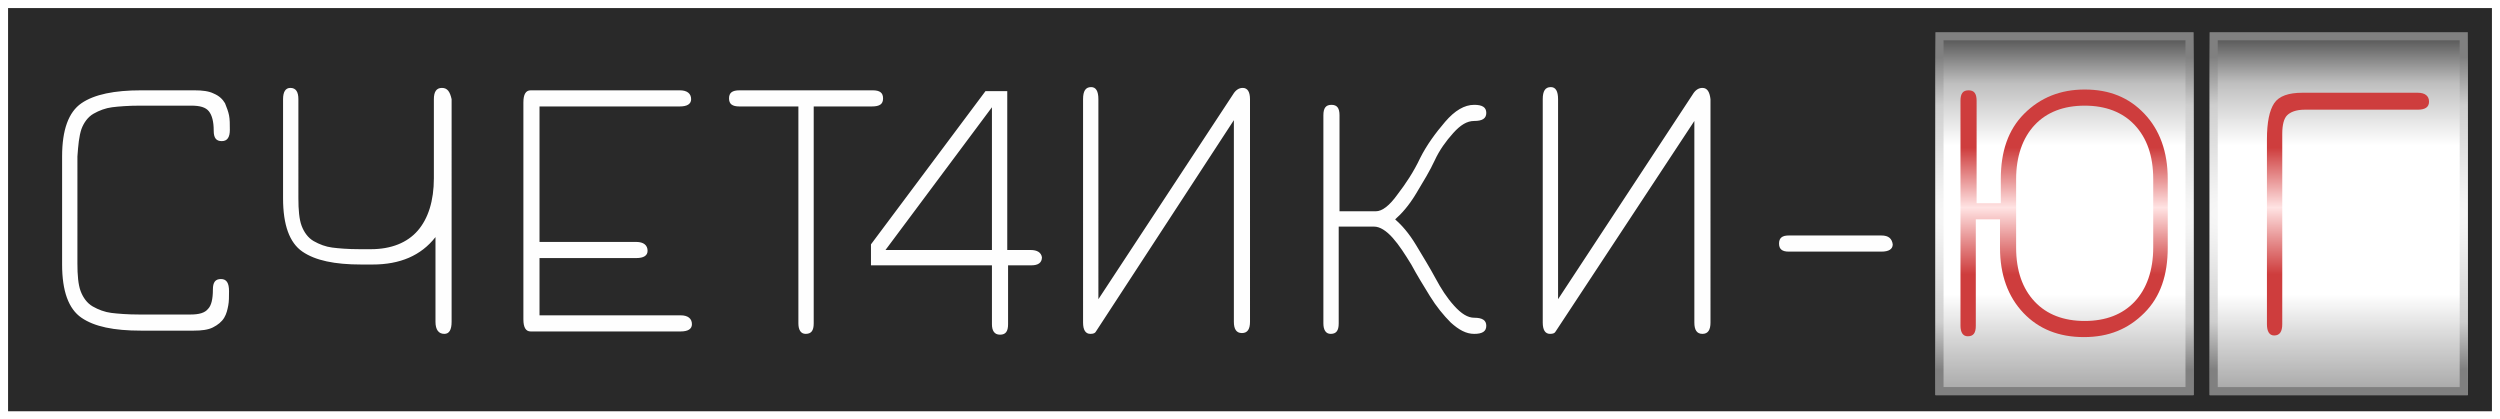
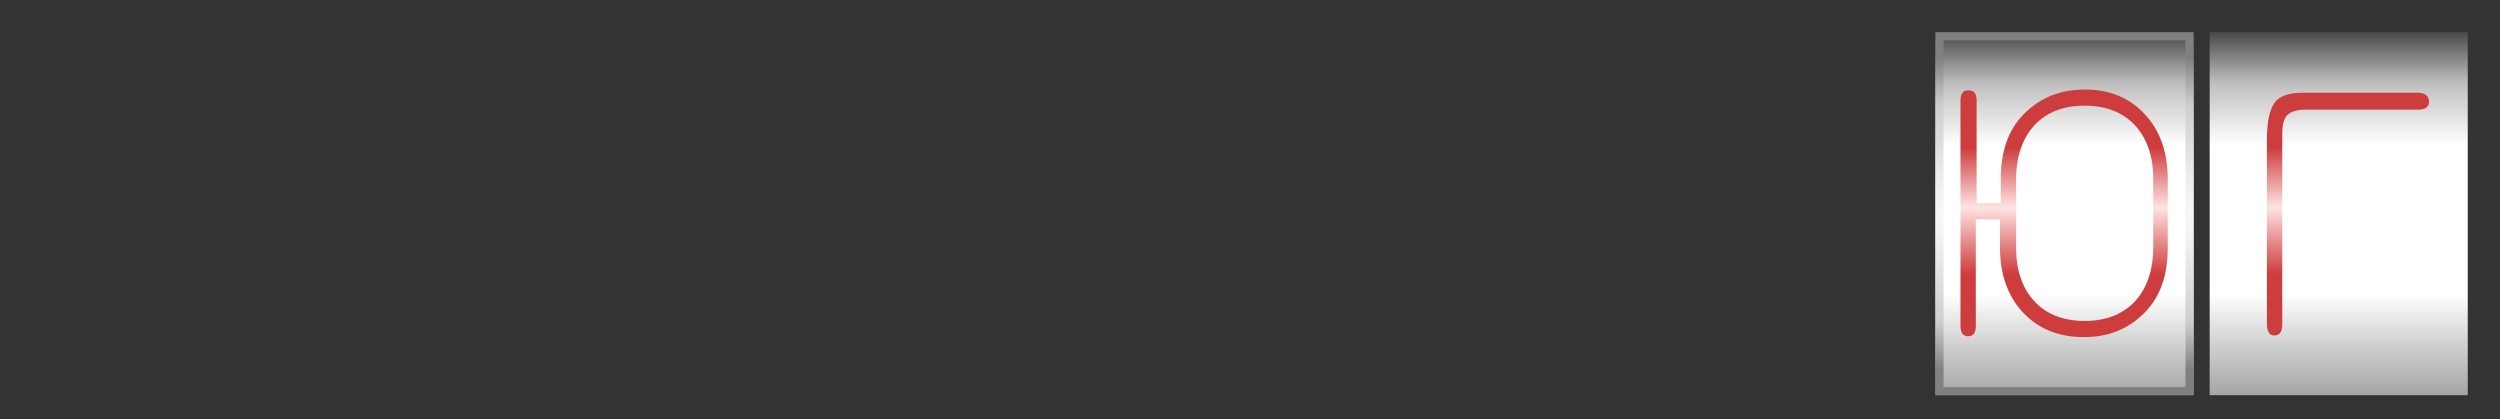
<svg xmlns="http://www.w3.org/2000/svg" version="1.1" id="enumerator-logo" x="0" y="0" viewBox="0 0 310 52" xml:space="preserve">
  <rect x="0" y="0" width="310" height="52" fill="#333333" stroke="none" />
  <style type="text/css">.st0{opacity:0.2;} .st1{fill:#FFFFFF;} .st2{fill:url(#SVGID_1_);} .st3{fill:url(#SVGID_2_);} .st4{fill:url(#SVGID_3_);} .st5{fill:url(#SVGID_4_);} .st6{fill:url(#SVGID_5_);} .st7{fill:url(#SVGID_6_);} .st8{fill:#FEFEFE;}</style>
-   <path class="st0" d="M.5.5h309v51H.5z" />
-   <path class="st1" d="M309 1v50H1V1h308m1-1H0v52h310V0z" />
  <linearGradient id="SVGID_1_" gradientUnits="userSpaceOnUse" x1="289.991" y1="4.201" x2="289.991" y2="48.841">
    <stop offset="0" stop-color="#4D4D4D" />
    <stop offset=".137" stop-color="#BFBFBF" />
    <stop offset=".309" stop-color="#FFF" />
    <stop offset=".723" stop-color="#FFF" />
    <stop offset=".861" stop-color="#D1D1D1" />
    <stop offset="1" stop-color="#A6A6A6" />
  </linearGradient>
  <path class="st2" d="M274 4h32v45h-32z" />
  <radialGradient id="SVGID_2_" cx="289.991" cy="26.451" r="19.522" gradientTransform="matrix(0 -1 6 0 131.282 316.442)" gradientUnits="userSpaceOnUse">
    <stop offset="0" stop-color="#FFF" />
    <stop offset=".7" stop-color="#CECECE" />
    <stop offset="1" stop-color="gray" />
  </radialGradient>
-   <path class="st3" d="M305 5v43h-30V5h30m1-1h-32v45h32V4z" />
  <g>
    <linearGradient id="SVGID_3_" gradientUnits="userSpaceOnUse" x1="256" y1="4.25" x2="256" y2="48.889">
      <stop offset="0" stop-color="#4D4D4D" />
      <stop offset=".137" stop-color="#BFBFBF" />
      <stop offset=".309" stop-color="#FFF" />
      <stop offset=".723" stop-color="#FFF" />
      <stop offset=".861" stop-color="#D1D1D1" />
      <stop offset="1" stop-color="#A6A6A6" />
    </linearGradient>
    <path class="st4" d="M240 4h32v45h-32z" />
    <radialGradient id="SVGID_4_" cx="256" cy="26.5" r="19.522" gradientTransform="matrix(0 -1 6 0 97 282.5)" gradientUnits="userSpaceOnUse">
      <stop offset="0" stop-color="#FFF" />
      <stop offset=".7" stop-color="#CECECE" />
      <stop offset="1" stop-color="gray" />
    </radialGradient>
    <path class="st5" d="M271 5v43h-30V5h30m1-1h-32v45h32V4z" />
  </g>
  <g id="юг">
    <linearGradient id="SVGID_5_" gradientUnits="userSpaceOnUse" x1="291.102" y1="11.375" x2="291.102" y2="41.759">
      <stop offset=".229" stop-color="#CE3D3D" />
      <stop offset=".473" stop-color="#FFE3E3" />
      <stop offset=".617" stop-color="#E48989" />
      <stop offset=".745" stop-color="#CE3D3D" />
    </linearGradient>
    <path class="st6" d="M299.8 11.5h-14.3c-1.7 0-2.9.4-3.5 1.3s-.9 2.4-.9 4.5v22.9c0 .9.3 1.4.9 1.4.7 0 1-.5 1-1.4V16.6c0-1.1.2-1.9.6-2.3s1.1-.7 2.2-.7h14c.9 0 1.4-.3 1.4-1s-.5-1.1-1.4-1.1z" />
    <linearGradient id="SVGID_6_" gradientUnits="userSpaceOnUse" x1="256.019" y1="11.375" x2="256.019" y2="41.759">
      <stop offset=".229" stop-color="#CE3D3D" />
      <stop offset=".473" stop-color="#FFE3E3" />
      <stop offset=".617" stop-color="#E48989" />
      <stop offset=".745" stop-color="#CE3D3D" />
    </linearGradient>
    <path class="st7" d="M258.5 11.1c-3 0-5.5 1-7.5 3s-2.9 4.7-2.9 8.1v3h-3V12.5c0-.9-.3-1.3-1-1.3s-1 .4-1 1.3v27.9c0 .8.3 1.3.9 1.3.7 0 1-.4 1-1.3V27.2h3v3.5c0 3.4 1 6.1 2.9 8.1s4.4 3 7.5 3 5.5-1 7.5-3 2.9-4.7 2.9-8.1v-8.5c0-3.4-1-6.1-2.9-8.1s-4.3-3-7.4-3zm8.5 19.6c0 2.8-.8 5.1-2.3 6.7-1.5 1.6-3.6 2.4-6.2 2.4s-4.7-.8-6.2-2.4c-1.5-1.6-2.3-3.8-2.3-6.7v-8.5c0-2.8.8-5.1 2.3-6.7 1.5-1.6 3.6-2.4 6.2-2.4s4.7.8 6.2 2.4c1.5 1.6 2.3 3.8 2.3 6.7v8.5z" />
  </g>
  <g id="Счетчики-">
-     <path class="st8" d="M10.1 16c.3-.8.8-1.5 1.5-1.9.7-.4 1.5-.7 2.3-.8.8-.1 2-.2 3.5-.2h6.3c1.1 0 1.8.2 2.2.7.4.5.6 1.3.6 2.4 0 .9.3 1.3 1 1.3s1-.5 1-1.4c0-.7 0-1.3-.1-1.8s-.3-1-.5-1.5c-.3-.5-.7-.9-1.4-1.2-.6-.3-1.4-.4-2.4-.4h-6.6c-3.3 0-5.8.5-7.4 1.6-1.6 1.1-2.4 3.3-2.4 6.6v13.4c0 3.3.8 5.5 2.4 6.6 1.6 1.1 4 1.6 7.4 1.6H24c1 0 1.8-.1 2.4-.4.6-.3 1.1-.7 1.4-1.2.3-.5.4-1 .5-1.5.1-.5.1-1.1.1-1.8 0-1-.3-1.5-1-1.5s-1 .4-1 1.3c0 1.2-.2 2-.6 2.4-.4.5-1.1.7-2.2.7h-6.3c-1.5 0-2.7-.1-3.5-.2-.8-.1-1.6-.4-2.3-.8-.7-.4-1.2-1.1-1.5-1.9-.3-.8-.4-2-.4-3.4V19.4c.1-1.4.2-2.5.5-3.4zm44.7-5.1c-.7 0-1 .5-1 1.4v9.8c0 2.8-.7 5-2 6.5s-3.3 2.3-5.8 2.3h-1.4c-1.5 0-2.6-.1-3.4-.2-.8-.1-1.6-.4-2.3-.8-.7-.4-1.2-1.1-1.5-1.9-.3-.8-.4-2-.4-3.4V12.3c0-.9-.3-1.4-1-1.4-.6 0-.9.5-.9 1.4v12.3c0 3.3.8 5.5 2.4 6.6 1.6 1.1 4 1.6 7.3 1.6h1.4c3.4 0 6-1.1 7.8-3.4v10.5c0 1 .4 1.5 1.1 1.5.6 0 .9-.5.9-1.5V12.3c-.2-.9-.5-1.4-1.2-1.4zm29.5 2.3c.9 0 1.4-.3 1.4-.9 0-.7-.5-1.1-1.4-1.1H65.8c-.6 0-.9.5-.9 1.5v26.9c0 1 .3 1.5.9 1.5h18.6c.9 0 1.4-.3 1.4-.9 0-.7-.5-1.1-1.4-1.1H66.9V32h12c.9 0 1.4-.3 1.4-.9 0-.7-.5-1.1-1.4-1.1h-12V13.2h17.4zm25.2-1c0-.7-.4-1-1.3-1H91.7c-.9 0-1.3.3-1.3 1s.4 1 1.3 1H99v26.9c0 .8.3 1.3.9 1.3.7 0 1-.4 1-1.3V13.2h7.2c1 0 1.4-.3 1.4-1zm44.6-1.3c-.5 0-.9.3-1.2.8l-16.7 25.4V12.3c0-1-.3-1.5-.9-1.5-.7 0-1 .5-1 1.5V40c0 .9.3 1.4.9 1.4.4 0 .6-.1.7-.3L153 14.9v25c0 .9.3 1.4 1 1.4s1-.5 1-1.4V12.3c0-.9-.3-1.4-.9-1.4zM175.6 24c.9-1.5 1.7-2.8 2.3-4.1.6-1.3 1.4-2.4 2.3-3.4.9-1 1.7-1.5 2.6-1.5 1 0 1.5-.3 1.5-1s-.5-1-1.5-1c-1.2 0-2.4.7-3.6 2.1-1.2 1.4-2.3 2.9-3.1 4.5-.8 1.7-1.8 3.2-2.8 4.5-1 1.4-1.9 2.1-2.7 2.1h-4.5V14.3c0-.9-.3-1.3-1-1.3s-1 .4-1 1.3v25.8c0 .8.3 1.3.9 1.3.7 0 1-.4 1-1.3v-12h4.4c.7 0 1.5.5 2.3 1.4.8.9 1.5 2 2.3 3.3.7 1.3 1.5 2.6 2.3 3.9.8 1.3 1.7 2.4 2.6 3.3 1 .9 1.9 1.4 2.9 1.4s1.5-.3 1.5-1-.5-1-1.5-1c-.8 0-1.6-.5-2.5-1.5-.9-1-1.6-2.1-2.3-3.4-.7-1.3-1.5-2.6-2.4-4.1-.9-1.5-1.8-2.5-2.6-3.2.8-.7 1.7-1.7 2.6-3.2zm35.5-13.1c-.5 0-.9.3-1.2.8l-16.7 25.4V12.3c0-1-.3-1.5-.9-1.5-.7 0-1 .5-1 1.5V40c0 .9.3 1.4.9 1.4.4 0 .6-.1.7-.3L210.1 15v25c0 .9.3 1.4 1 1.4s1-.5 1-1.4V12.3c-.1-.9-.4-1.4-1-1.4zm22.2 18.3h-11.5c-.8 0-1.2.3-1.2 1s.4 1 1.2 1h11.5c.9 0 1.4-.3 1.4-.9-.1-.7-.5-1.1-1.4-1.1zM127.8 31h-2.9V11.3h-2.7l-14.2 19v2.6h15v7.3c0 .8.3 1.3 1 1.3s1-.4 1-1.3v-7.3h2.9c.8 0 1.3-.3 1.3-1-.1-.6-.6-.9-1.4-.9zm-4.8 0h-13.2L123 13.3V31z" />
-   </g>
+     </g>
</svg>